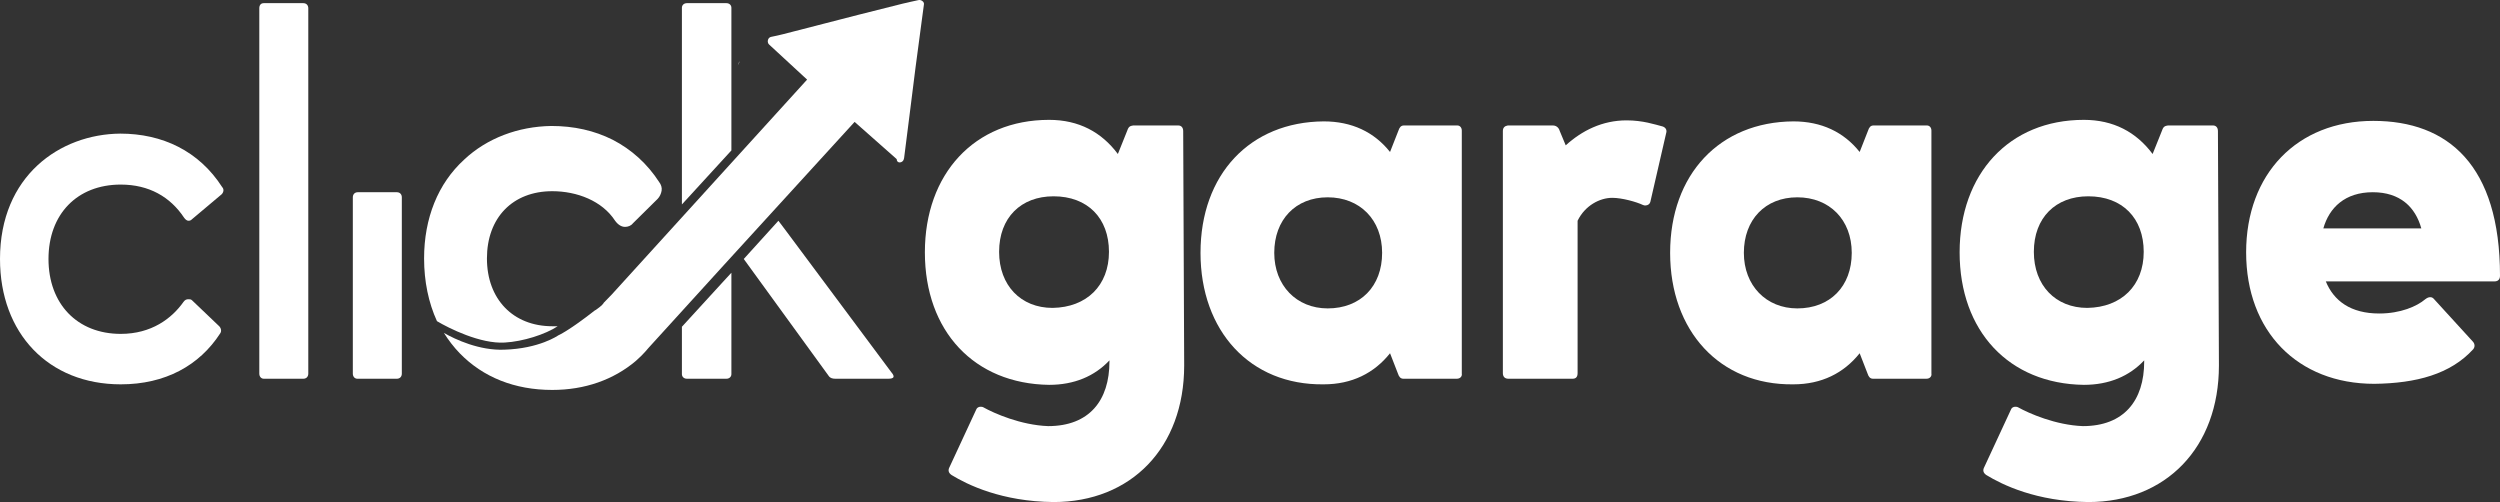
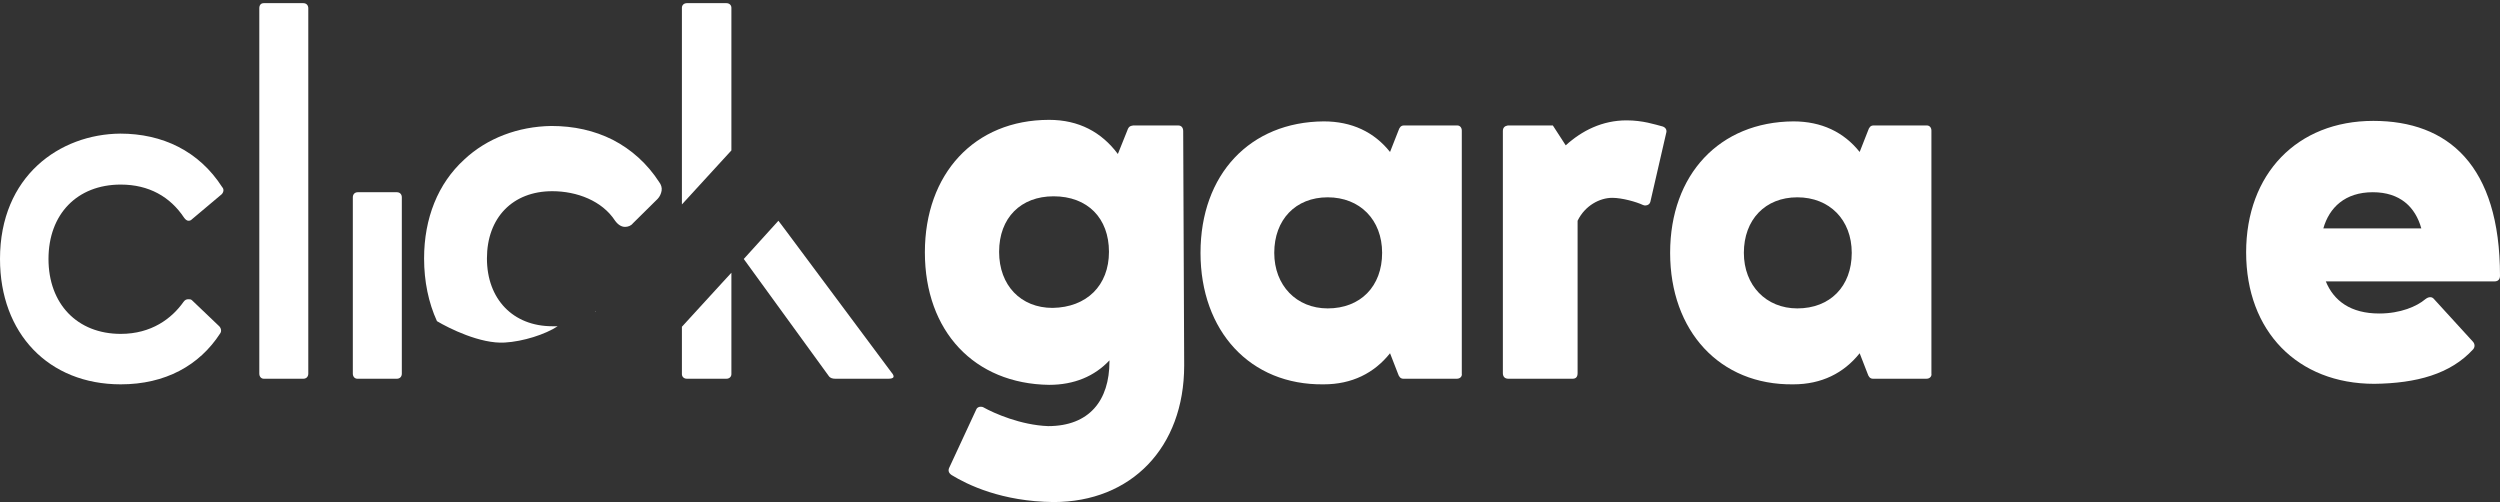
<svg xmlns="http://www.w3.org/2000/svg" width="244" height="49" viewBox="0 0 244 49" fill="none">
  <rect x="0" y="0" width="244" height="49" fill="#333333" stroke="none" />
  <path d="M142.237 12.245H137.021C136.731 12.245 136.586 12.444 136.489 12.742L135.668 14.832C134.123 12.892 131.949 11.847 129.196 11.847C122 11.897 117.17 17.02 117.17 24.679C117.17 32.289 122 37.611 129.196 37.511C131.949 37.511 134.123 36.417 135.668 34.477L136.441 36.467C136.538 36.765 136.683 36.964 136.972 36.964H142.188C142.527 36.964 142.72 36.715 142.671 36.467V12.742C142.671 12.444 142.478 12.245 142.237 12.245ZM129.583 30.1C126.54 30.1 124.367 27.862 124.367 24.679C124.367 21.446 126.443 19.258 129.583 19.258C132.722 19.258 134.895 21.446 134.895 24.679C134.895 27.962 132.77 30.1 129.583 30.1Z" fill="white" />
-   <path d="M157.354 19.308C156.146 19.308 154.698 20.054 153.973 21.546V36.417C153.973 36.765 153.828 36.964 153.49 36.964H147.211C146.873 36.964 146.68 36.765 146.68 36.417V12.792C146.68 12.444 146.873 12.295 147.163 12.245H151.558C151.993 12.245 152.186 12.593 152.234 12.792L152.814 14.185C154.408 12.742 156.388 11.748 158.755 11.748C160.348 11.748 161.508 12.146 162.28 12.345C162.57 12.444 162.715 12.693 162.618 12.991L161.073 19.706C161.025 19.904 160.831 20.054 160.59 20.054C160.542 20.054 160.445 20.054 160.348 20.004C159.72 19.706 158.32 19.308 157.354 19.308Z" fill="white" />
+   <path d="M157.354 19.308C156.146 19.308 154.698 20.054 153.973 21.546V36.417C153.973 36.765 153.828 36.964 153.49 36.964H147.211C146.873 36.964 146.68 36.765 146.68 36.417V12.792C146.68 12.444 146.873 12.295 147.163 12.245H151.558L152.814 14.185C154.408 12.742 156.388 11.748 158.755 11.748C160.348 11.748 161.508 12.146 162.28 12.345C162.57 12.444 162.715 12.693 162.618 12.991L161.073 19.706C161.025 19.904 160.831 20.054 160.59 20.054C160.542 20.054 160.445 20.054 160.348 20.004C159.72 19.706 158.32 19.308 157.354 19.308Z" fill="white" />
  <path d="M188.071 12.245H182.855C182.565 12.245 182.42 12.444 182.324 12.742L181.503 14.832C179.957 12.892 177.784 11.847 175.031 11.847C167.835 11.897 163.005 17.02 163.005 24.679C163.005 32.289 167.835 37.611 175.031 37.511C177.784 37.511 179.957 36.417 181.503 34.477L182.276 36.467C182.372 36.765 182.517 36.964 182.807 36.964H188.023C188.361 36.964 188.554 36.715 188.506 36.467V12.742C188.506 12.444 188.313 12.245 188.071 12.245ZM175.417 30.1C172.375 30.1 170.201 27.862 170.201 24.679C170.201 21.446 172.278 19.258 175.417 19.258C178.557 19.258 180.73 21.446 180.73 24.679C180.73 27.962 178.605 30.1 175.417 30.1Z" fill="white" />
-   <path d="M216.47 12.792C216.47 12.444 216.277 12.245 215.987 12.245H211.592C211.351 12.295 211.158 12.295 211.013 12.742L210.095 15.03C208.501 12.892 206.279 11.698 203.382 11.698C196.089 11.698 191.259 16.97 191.259 24.629C191.259 32.339 196.089 37.461 203.382 37.561C205.845 37.561 207.825 36.715 209.274 35.173V35.273C209.274 39.103 207.294 41.589 203.285 41.589C200.629 41.49 198.021 40.346 196.958 39.749C196.861 39.699 196.765 39.699 196.668 39.699C196.523 39.699 196.33 39.799 196.282 39.948L193.674 45.568C193.481 45.916 193.577 46.165 193.867 46.364C195.413 47.309 198.745 48.95 203.816 49C211.399 49 216.567 43.678 216.567 35.671L216.47 12.792ZM203.72 30.051C200.629 30.051 198.504 27.862 198.504 24.58C198.504 21.247 200.629 19.159 203.816 19.159C207.149 19.159 209.226 21.297 209.226 24.58C209.226 27.862 207.052 30.001 203.72 30.051Z" fill="white" />
  <path d="M232.215 30.598C234.292 30.598 235.886 29.901 236.707 29.205C236.9 29.056 237.045 29.006 237.19 29.006C237.335 29.006 237.431 29.056 237.528 29.155L241.344 33.333C241.537 33.532 241.585 33.831 241.392 34.079C239.17 36.516 235.838 37.412 231.732 37.461C224.246 37.461 219.223 32.339 219.223 24.629C219.223 16.97 224.198 11.798 231.636 11.798C238.929 11.798 244 16.125 244 26.917C244 27.265 243.807 27.464 243.469 27.464H226.999C227.772 29.354 229.414 30.598 232.215 30.598ZM236.321 22.292C235.741 20.203 234.244 18.761 231.587 18.761C228.883 18.761 227.337 20.253 226.758 22.292H236.321Z" fill="white" />
  <path d="M115.48 12.792C115.48 12.444 115.287 12.245 114.997 12.245H110.602C110.36 12.295 110.167 12.295 110.022 12.742L109.104 15.03C107.511 12.892 105.289 11.698 102.391 11.698C95.098 11.698 90.268 16.97 90.268 24.629C90.268 32.339 95.098 37.461 102.391 37.561C104.854 37.561 106.834 36.715 108.283 35.173V35.273C108.283 39.103 106.303 41.589 102.295 41.589C99.638 41.49 97.03 40.346 95.968 39.749C95.871 39.699 95.774 39.699 95.678 39.699C95.533 39.699 95.34 39.799 95.291 39.948L92.683 45.568C92.49 45.916 92.587 46.165 92.876 46.364C94.422 47.309 97.754 48.95 102.826 49C110.409 49 115.576 43.678 115.576 35.671L115.48 12.792ZM102.729 30.051C99.638 30.051 97.513 27.862 97.513 24.58C97.513 21.247 99.638 19.159 102.826 19.159C106.158 19.159 108.235 21.297 108.235 24.58C108.235 27.862 106.062 30.001 102.729 30.051Z" fill="white" />
  <path d="M11.785 37.511C4.733 37.511 0 32.537 0 25.276C0 17.169 5.844 13.091 11.736 13.041C15.842 13.041 19.416 14.732 21.686 18.263C21.879 18.462 21.831 18.761 21.637 18.959L18.739 21.397C18.643 21.496 18.546 21.546 18.401 21.546C18.256 21.546 18.112 21.446 17.967 21.247C16.614 19.208 14.538 18.015 11.785 18.015C7.534 18.015 4.733 20.899 4.733 25.276C4.733 29.653 7.534 32.587 11.785 32.587C14.779 32.587 16.759 31.095 17.918 29.454C18.063 29.255 18.208 29.205 18.401 29.205C18.498 29.205 18.643 29.205 18.739 29.305L21.396 31.841C21.589 32.04 21.637 32.339 21.492 32.537C19.464 35.671 16.131 37.511 11.785 37.511Z" fill="white" />
  <path d="M30.089 36.467C30.089 36.765 29.896 36.964 29.607 36.964H25.743C25.501 36.964 25.308 36.765 25.308 36.467V0.806C25.308 0.507 25.453 0.309 25.743 0.309H29.607C29.896 0.309 30.089 0.507 30.089 0.806V36.467Z" fill="white" />
  <path d="M39.218 36.467C39.218 36.765 39.025 36.964 38.735 36.964H34.871C34.63 36.964 34.436 36.765 34.436 36.467V19.258C34.436 18.959 34.63 18.761 34.919 18.761H38.735C39.025 18.761 39.218 18.959 39.218 19.258V36.467Z" fill="white" />
  <path d="M76.648 22.441L75.972 21.546L72.591 25.276L80.899 36.715C81.044 36.914 81.285 36.964 81.526 36.964H86.694C87.274 36.964 87.371 36.765 86.984 36.317L76.648 22.441Z" fill="white" />
  <path d="M70.515 27.564L66.554 31.891V36.516C66.554 36.765 66.747 36.964 67.037 36.964H70.901C71.191 36.964 71.384 36.765 71.384 36.516V26.619L70.515 27.564Z" fill="white" />
  <path d="M71.384 14.682V0.756C71.384 0.507 71.191 0.309 70.901 0.309H67.037C66.747 0.309 66.554 0.507 66.554 0.756V19.954L71.384 14.682Z" fill="white" />
  <path d="M72.398 5.73C72.35 5.78 72.35 5.78 72.302 5.829L72.398 5.73Z" fill="white" />
-   <path d="M87.95 15.826C88.047 15.776 88.192 15.727 88.24 15.428C88.53 13.29 89.061 8.813 89.351 6.625L89.979 1.9C89.979 1.9 90.172 0.508 90.172 0.458C90.22 0.209 90.027 0.11 90.027 0.11C90.027 0.11 89.882 -0.04 89.641 0.01C89.592 0.01 88.095 0.358 88.095 0.358L83.748 1.452C81.671 2 79.643 2.497 77.566 3.044C76.793 3.243 76.069 3.442 75.296 3.591C75.006 3.641 74.958 3.89 74.958 3.89C74.958 3.89 74.861 4.138 75.055 4.337L78.773 7.769L59.696 28.758C59.648 28.807 59.551 28.907 59.503 28.956L58.923 29.553C58.923 29.603 58.73 29.852 58.15 30.25C58.102 30.25 58.102 30.299 58.054 30.299C55.446 32.339 54.48 32.736 54.48 32.736C54.48 32.736 52.645 34.029 49.215 34.129C46.8 34.228 44.434 33.134 43.323 32.488C43.758 33.184 44.289 33.88 44.868 34.477C47.139 36.815 50.23 38.058 53.9 38.058C57.088 38.058 59.889 37.063 62.062 35.223L62.594 34.726C62.835 34.477 63.077 34.228 63.318 33.93L70.466 26.072L83.41 11.897L87.515 15.528C87.515 15.727 87.66 15.926 87.95 15.826Z" fill="white" />
-   <path d="M72.205 5.978C72.109 6.078 72.06 6.227 72.012 6.376L72.205 5.978Z" fill="white" />
  <path d="M58.15 30.349C58.102 30.349 58.102 30.399 58.054 30.399C58.102 30.399 58.15 30.399 58.15 30.349Z" fill="white" />
  <path d="M49.264 33.433C51.051 33.333 53.224 32.637 54.431 31.841C54.238 31.841 54.093 31.841 53.9 31.841C50.085 31.841 47.525 29.205 47.525 25.226C47.525 21.247 50.036 18.661 53.9 18.661C56.315 18.661 58.778 19.606 60.034 21.546C60.324 21.944 60.662 22.143 61 22.143C61.29 22.143 61.58 22.043 61.773 21.794L64.139 19.457L64.188 19.407C64.381 19.208 64.526 18.91 64.574 18.611C64.622 18.313 64.526 18.015 64.332 17.766C63.173 15.975 61.628 14.583 59.792 13.638C58.005 12.743 56.025 12.295 53.804 12.295C50.568 12.345 47.525 13.489 45.303 15.578C42.743 17.915 41.391 21.297 41.391 25.226C41.391 27.464 41.826 29.553 42.647 31.344C43.806 32.04 46.897 33.582 49.264 33.433Z" fill="white" />
</svg>